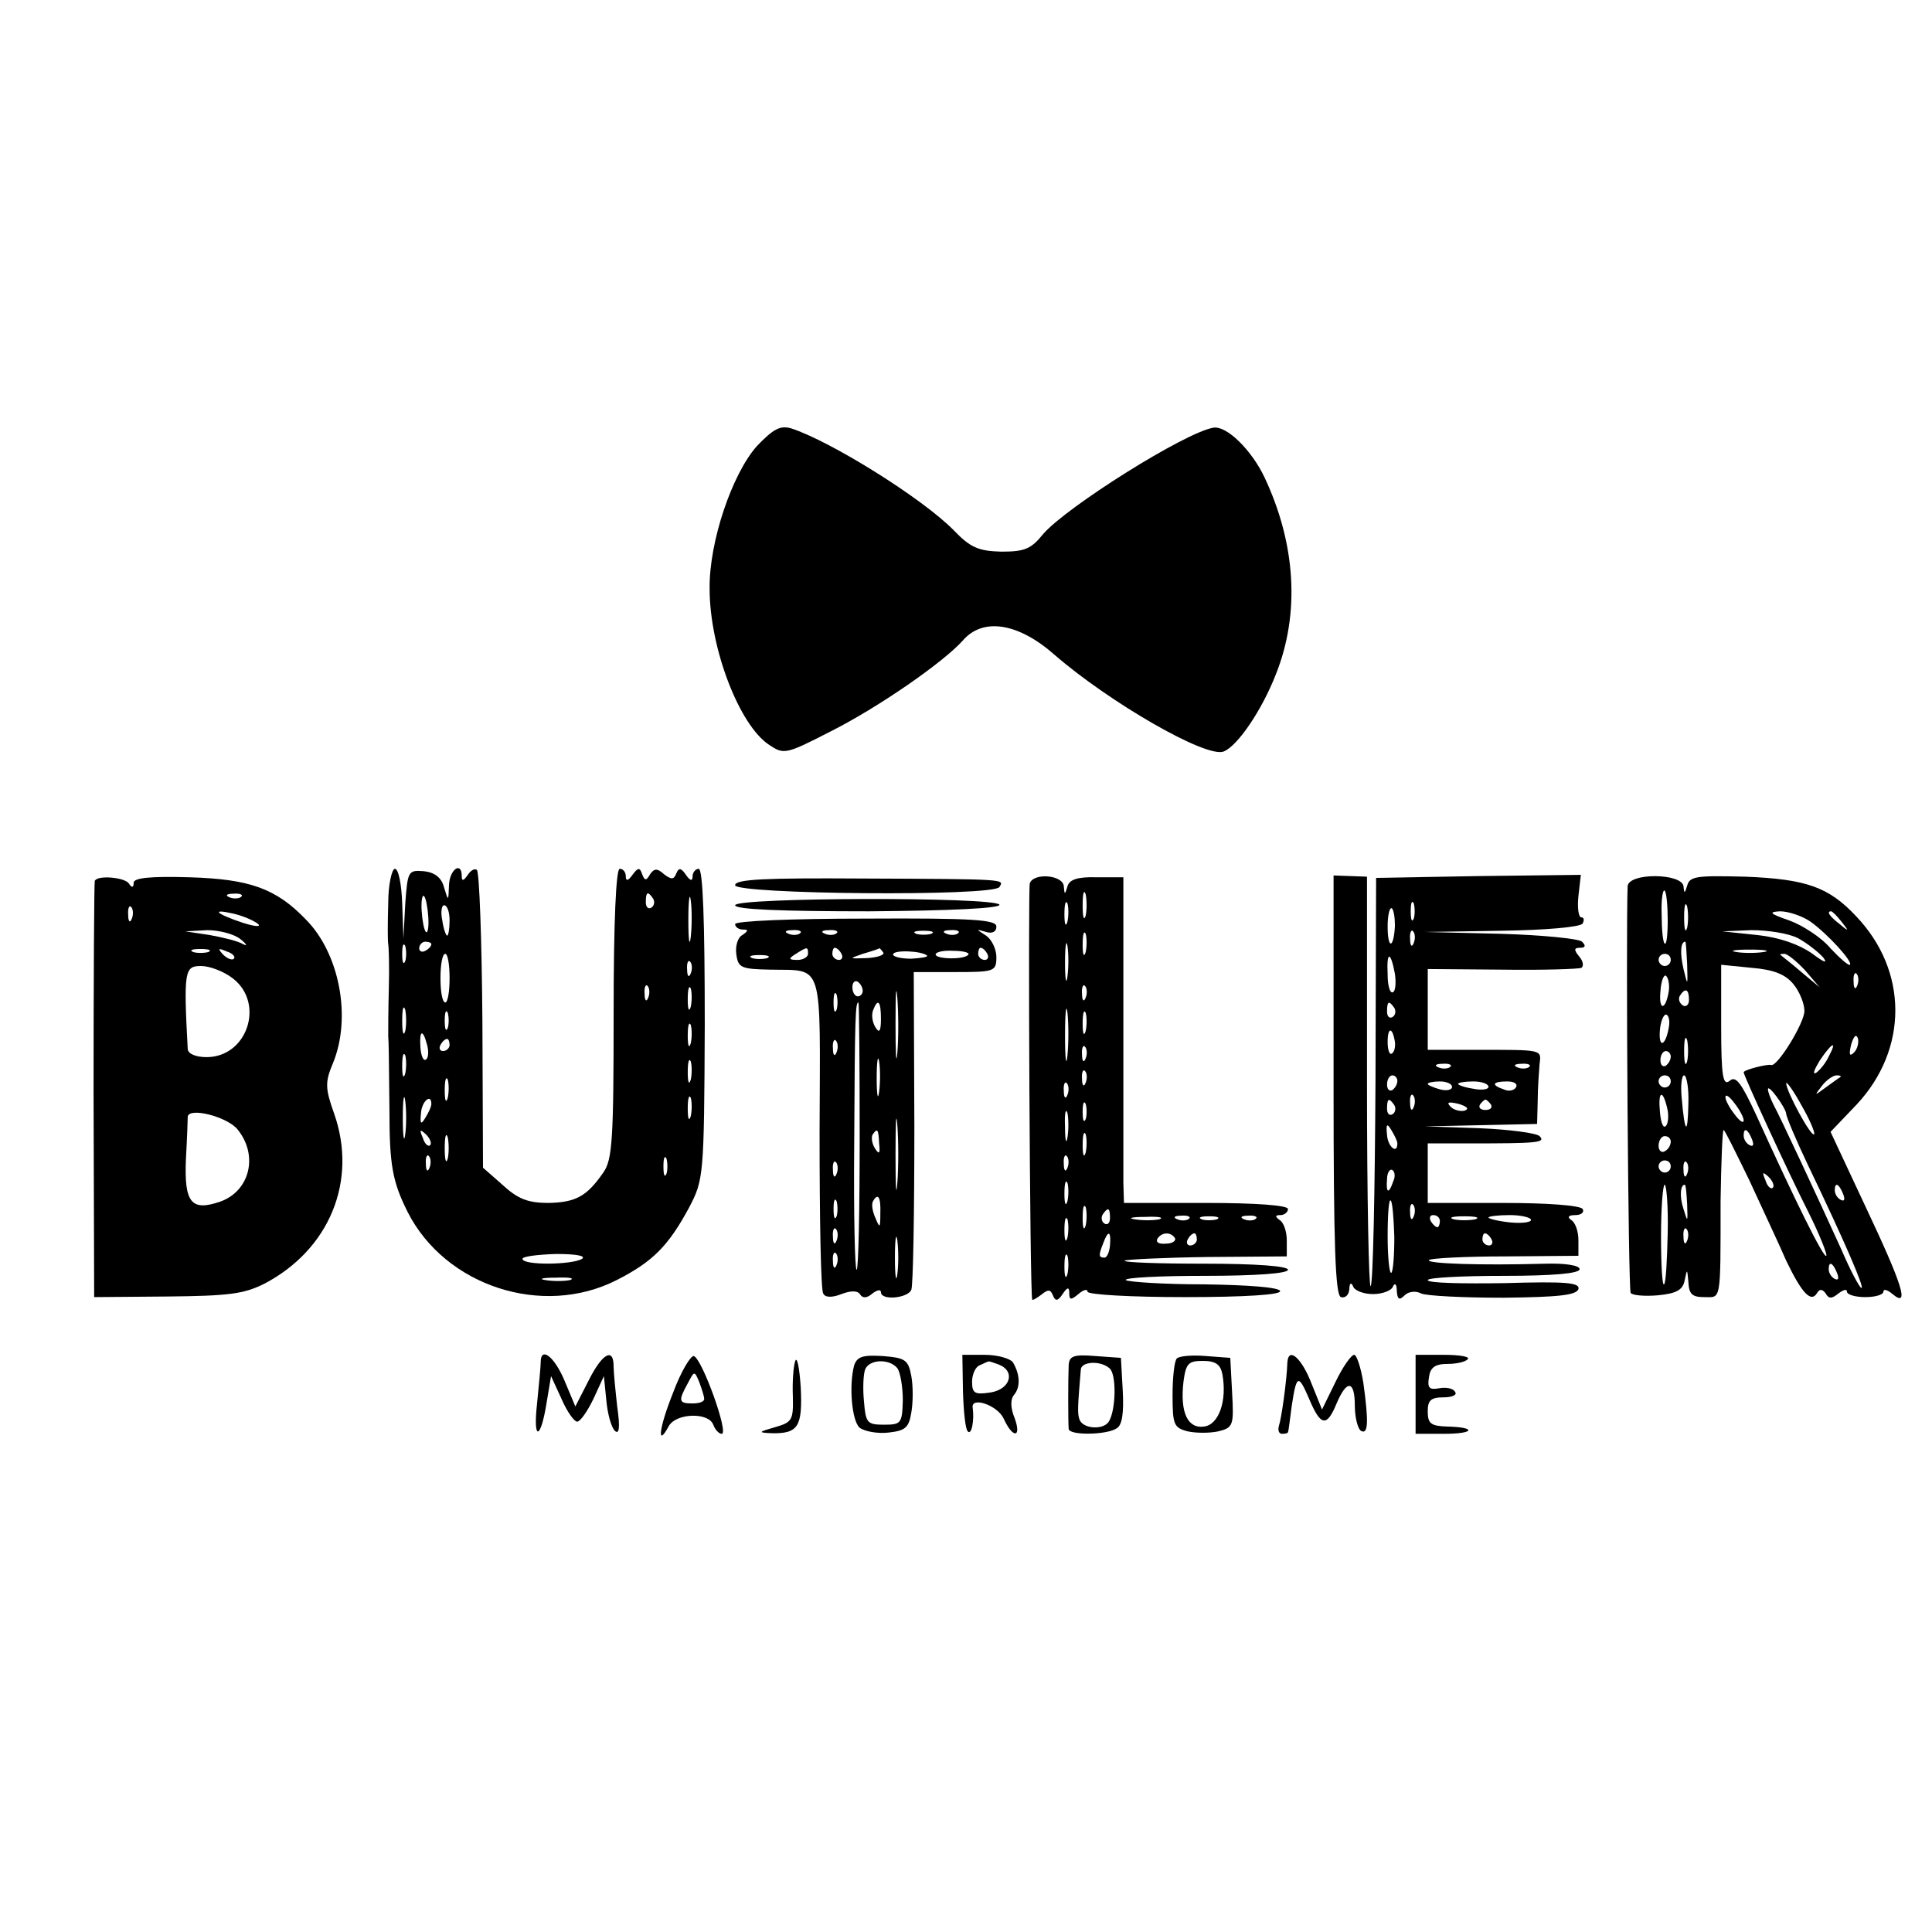
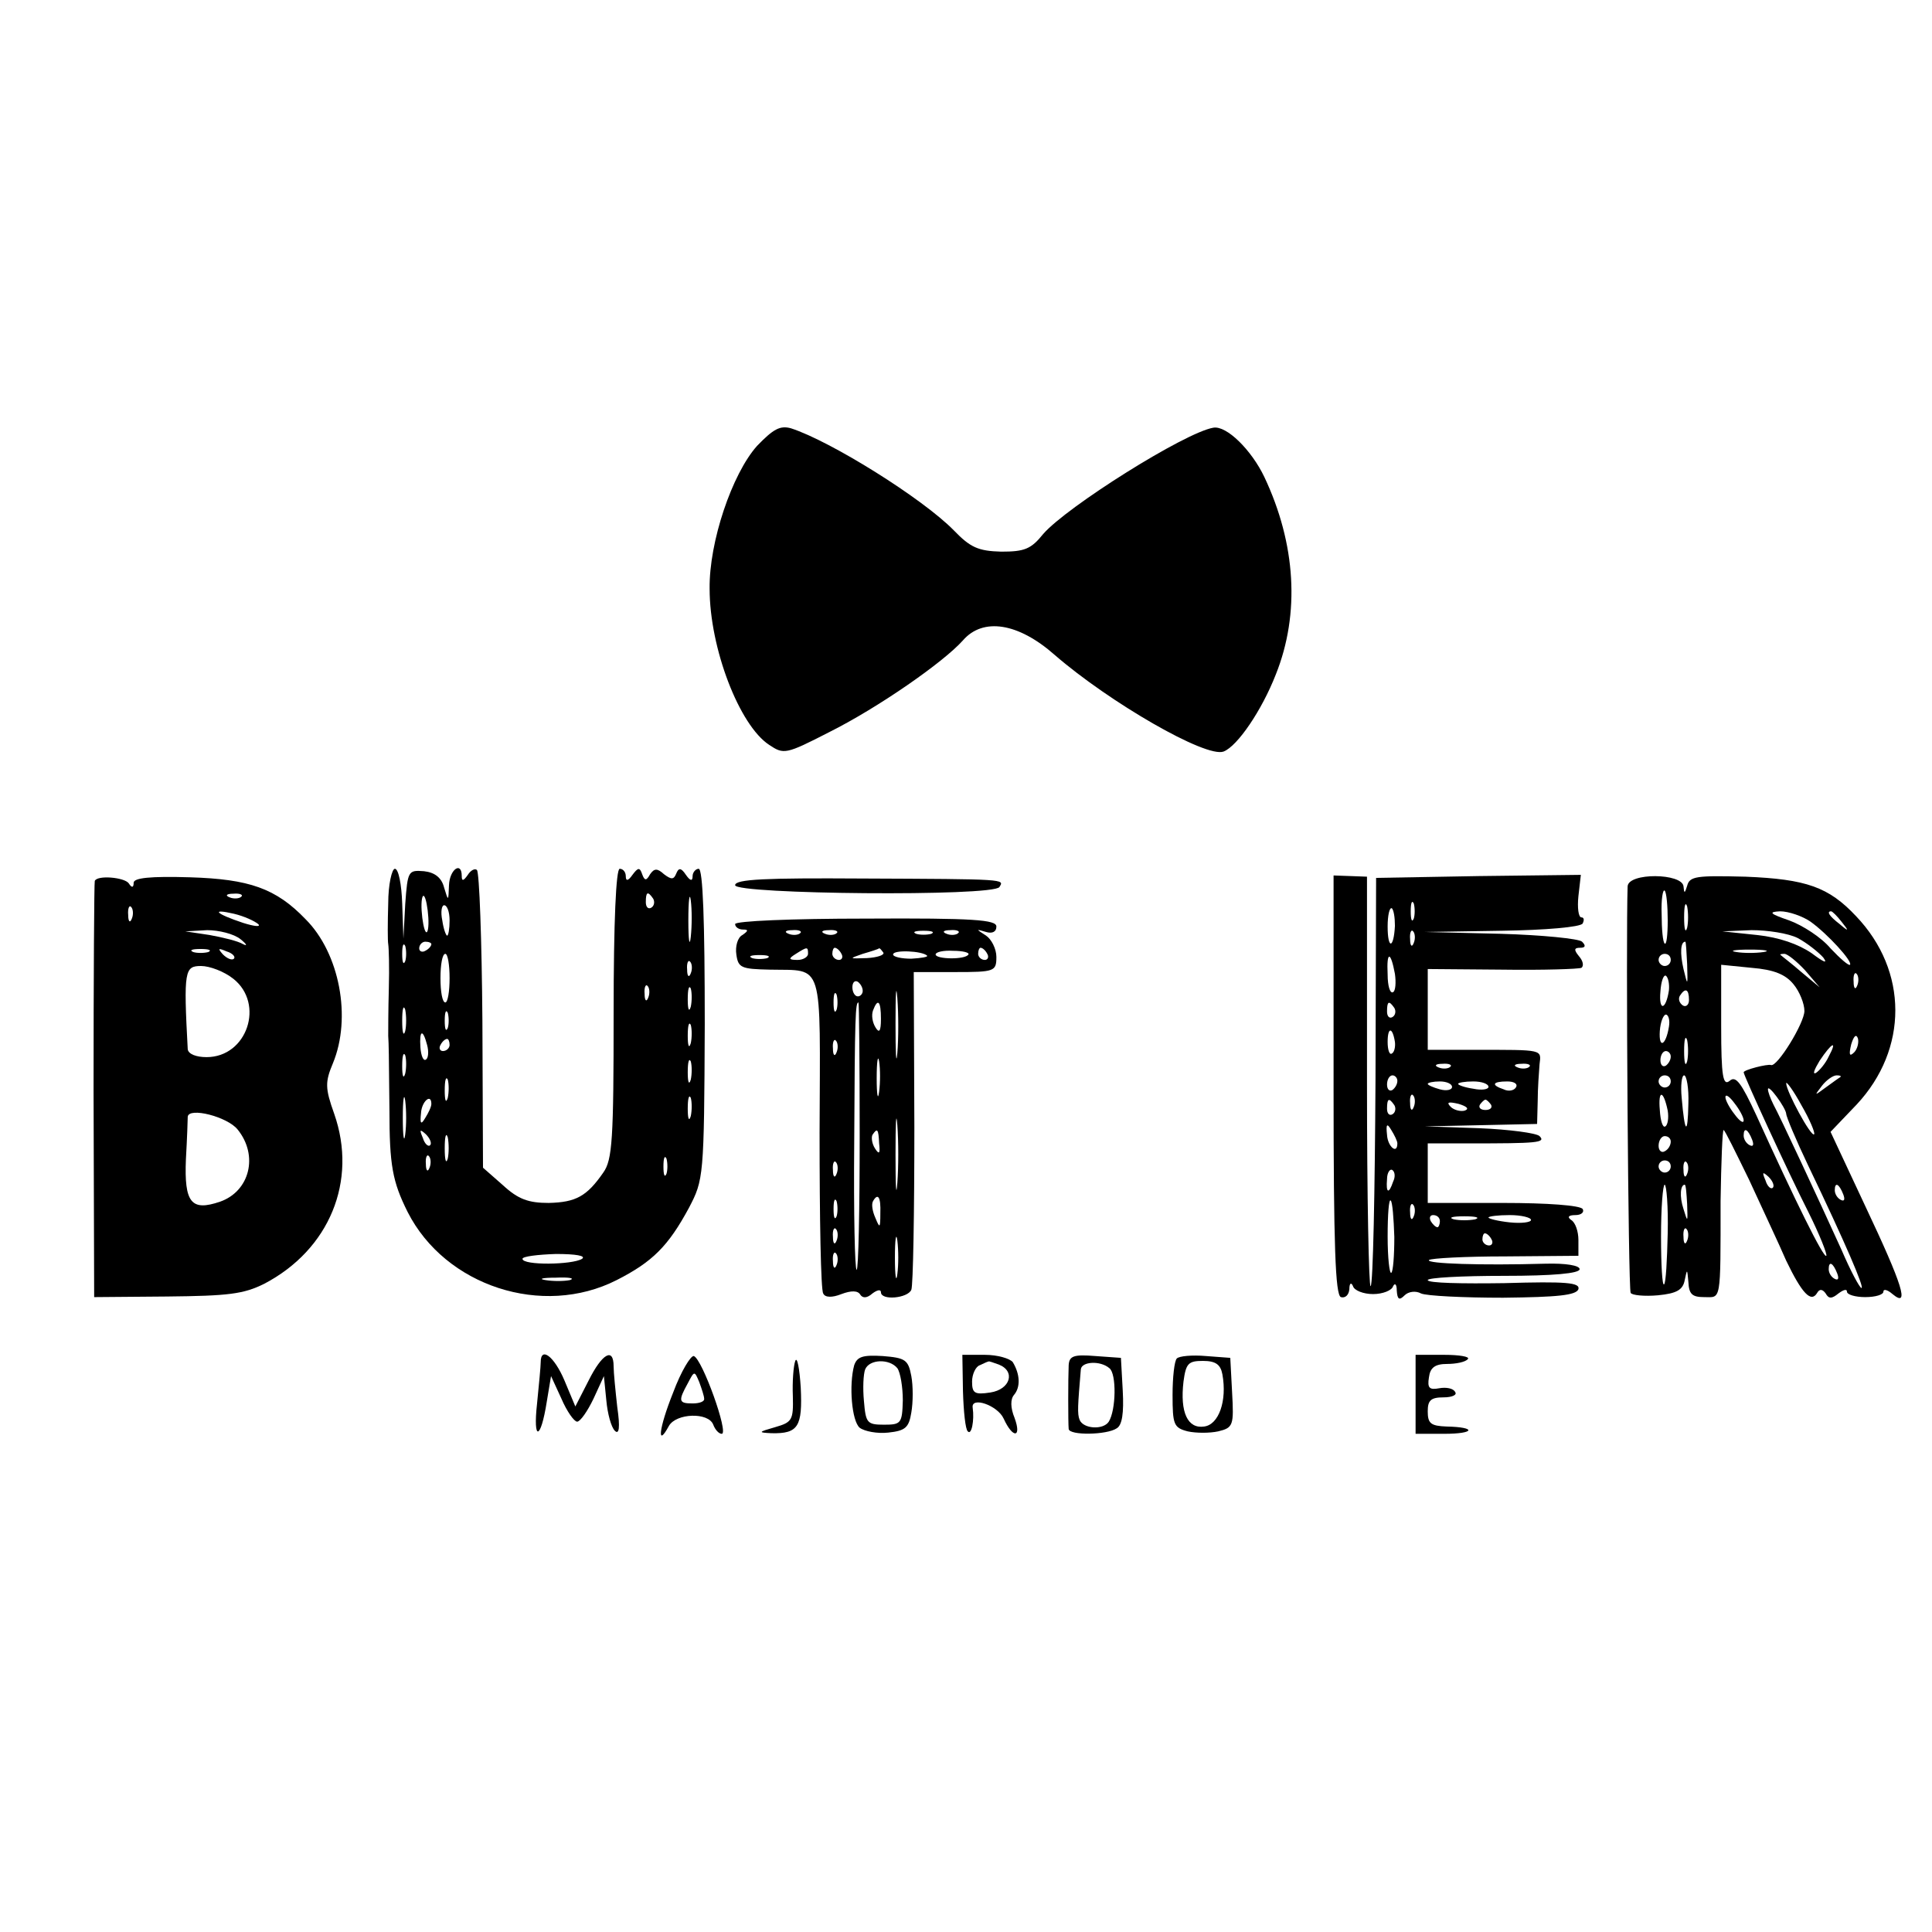
<svg xmlns="http://www.w3.org/2000/svg" version="1.0" width="318pt" height="318pt" viewBox="0 0 318 318" preserveAspectRatio="xMidYMid meet">
  <g transform="translate(0,318) scale(0.1,-0.1)" fill="#000000" stroke="none">
    <path d="M1246 2446 c-41 -46 -79 -158 -78 -235 0 -98 49 -225 98 -257 24 -16 27 -16 99 21 80 40 188 115 220 151 33 38 91 29 151 -24 90 -78 249 -170 278 -159 23 9 63 68 86 127 40 100 33 215 -19 325 -21 44 -62 85 -84 81 -47 -8 -241 -130 -280 -175 -20 -25 -31 -29 -69 -29 -38 1 -51 7 -78 35 -52 53 -203 147 -268 168 -18 5 -29 -1 -56 -29z" />
    <path d="M639 1693 c-1 -32 -1 -62 0 -67 1 -6 2 -38 1 -73 -1 -35 -1 -70 -1 -78 1 -17 1 -24 2 -122 0 -91 5 -118 30 -168 62 -122 222 -174 344 -112 59 30 85 56 119 119 24 46 25 50 26 302 0 170 -3 256 -10 256 -5 0 -10 -6 -10 -12 0 -9 -4 -8 -11 2 -8 12 -12 12 -16 2 -4 -10 -8 -10 -20 -1 -11 10 -16 10 -23 0 -6 -11 -9 -11 -13 0 -4 12 -7 11 -16 -1 -7 -10 -11 -11 -11 -2 0 6 -4 12 -10 12 -6 0 -10 -86 -10 -238 0 -207 -2 -241 -17 -262 -27 -39 -45 -49 -90 -50 -33 0 -50 6 -75 29 l-33 29 -1 242 c-1 133 -5 244 -9 248 -3 3 -10 0 -15 -8 -7 -10 -10 -11 -10 -2 0 25 -20 11 -21 -15 -1 -27 -1 -27 -8 -4 -4 16 -15 25 -33 27 -26 2 -27 1 -31 -54 l-3 -57 -2 58 c-1 31 -6 57 -12 57 -5 0 -11 -26 -11 -57z m498 -55 c-2 -18 -4 -6 -4 27 0 33 2 48 4 33 2 -15 2 -42 0 -60z m-432 32 c1 -16 -1 -27 -4 -24 -3 3 -6 19 -7 35 -1 16 1 27 4 24 3 -3 6 -19 7 -35z m370 31 c3 -5 2 -12 -3 -15 -5 -3 -9 1 -9 9 0 17 3 19 12 6z m-335 -36 c0 -14 -2 -25 -4 -25 -2 0 -6 11 -8 25 -3 14 -1 25 3 25 5 0 9 -11 9 -25z m-73 -67 c-3 -7 -5 -2 -5 12 0 14 2 19 5 13 2 -7 2 -19 0 -25z m43 28 c0 -3 -4 -8 -10 -11 -5 -3 -10 -1 -10 4 0 6 5 11 10 11 6 0 10 -2 10 -4z m30 -56 c0 -22 -3 -40 -7 -40 -5 0 -8 18 -8 40 0 22 3 40 8 40 4 0 7 -18 7 -40z m397 8 c-3 -8 -6 -5 -6 6 -1 11 2 17 5 13 3 -3 4 -12 1 -19z m-70 -40 c-3 -8 -6 -5 -6 6 -1 11 2 17 5 13 3 -3 4 -12 1 -19z m70 -15 c-3 -10 -5 -4 -5 12 0 17 2 24 5 18 2 -7 2 -21 0 -30z m-470 -40 c-3 -10 -5 -2 -5 17 0 19 2 27 5 18 2 -10 2 -26 0 -35z m70 5 c-3 -7 -5 -2 -5 12 0 14 2 19 5 13 2 -7 2 -19 0 -25z m400 -25 c-3 -10 -5 -4 -5 12 0 17 2 24 5 18 2 -7 2 -21 0 -30z m-434 -3 c3 -11 2 -22 -2 -24 -4 -3 -8 6 -9 20 -2 29 4 31 11 4z m37 0 c0 -5 -5 -10 -11 -10 -5 0 -7 5 -4 10 3 6 8 10 11 10 2 0 4 -4 4 -10z m-73 -47 c-3 -10 -5 -4 -5 12 0 17 2 24 5 18 2 -7 2 -21 0 -30z m470 -10 c-3 -10 -5 -4 -5 12 0 17 2 24 5 18 2 -7 2 -21 0 -30z m-400 -30 c-3 -10 -5 -4 -5 12 0 17 2 24 5 18 2 -7 2 -21 0 -30z m-70 -60 c-2 -16 -4 -3 -4 27 0 30 2 43 4 28 2 -16 2 -40 0 -55z m470 30 c-3 -10 -5 -4 -5 12 0 17 2 24 5 18 2 -7 2 -21 0 -30z m-427 20 c0 -5 -5 -15 -10 -23 -7 -12 -9 -10 -7 8 1 19 17 33 17 15z m-2 -68 c-3 -3 -9 2 -12 12 -6 14 -5 15 5 6 7 -7 10 -15 7 -18z m29 -22 c-3 -10 -5 -2 -5 17 0 19 2 27 5 18 2 -10 2 -26 0 -35z m-30 -15 c-3 -8 -6 -5 -6 6 -1 11 2 17 5 13 3 -3 4 -12 1 -19z m390 -10 c-3 -7 -5 -2 -5 12 0 14 2 19 5 13 2 -7 2 -19 0 -25z m-139 -140 c-16 -10 -98 -11 -98 0 0 4 25 7 55 8 33 0 50 -3 43 -8z m-20 -35 c-10 -2 -28 -2 -40 0 -13 2 -5 4 17 4 22 1 32 -1 23 -4z" />
    <path d="M156 1730 c-1 -3 -2 -158 -2 -345 l1 -340 120 1 c101 1 126 4 160 21 107 56 154 169 115 280 -15 42 -15 52 -2 83 31 75 11 181 -45 237 -49 51 -93 66 -190 69 -66 2 -93 -1 -93 -9 0 -8 -3 -9 -8 -1 -7 10 -52 14 -56 4z m241 -26 c-3 -3 -12 -4 -19 -1 -8 3 -5 6 6 6 11 1 17 -2 13 -5z m-180 -36 c-3 -8 -6 -5 -6 6 -1 11 2 17 5 13 3 -3 4 -12 1 -19z m208 -9 c5 -5 -6 -4 -25 2 -45 15 -54 24 -15 15 17 -4 34 -12 40 -17z m-29 -25 c10 -8 12 -12 4 -8 -8 5 -33 11 -55 15 l-40 6 36 2 c19 0 44 -6 55 -15z m-53 -21 c-7 -2 -19 -2 -25 0 -7 3 -2 5 12 5 14 0 19 -2 13 -5z m42 -11 c-3 -3 -11 0 -18 7 -9 10 -8 11 6 5 10 -3 15 -9 12 -12z m-1 -33 c52 -41 23 -129 -44 -129 -17 0 -30 5 -31 13 -7 130 -5 137 22 137 14 0 38 -9 53 -21z m7 -248 c35 -43 20 -102 -29 -119 -47 -16 -59 -2 -56 70 2 35 3 66 3 70 2 16 65 0 82 -21z" />
    <path d="M1210 1723 c0 -15 425 -19 435 -3 8 13 14 13 -227 14 -157 1 -208 -1 -208 -11z" />
-     <path d="M1695 1726 c-3 -10 0 -676 4 -685 0 -2 7 2 15 8 11 9 15 9 19 -1 4 -10 8 -10 16 2 8 12 11 12 11 1 0 -11 3 -11 15 -1 8 7 15 9 15 4 0 -5 72 -9 160 -9 101 0 159 4 157 10 -1 6 -52 10 -125 11 -67 0 -125 4 -129 7 -3 4 55 7 130 7 85 0 137 4 137 10 0 6 -52 10 -137 10 -75 0 -134 2 -132 5 3 2 64 5 136 6 l131 1 0 26 c0 15 -5 30 -12 34 -8 6 -7 8 2 8 6 0 12 5 12 10 0 6 -52 10 -135 10 l-135 0 -1 33 c0 17 0 138 0 268 l0 235 -44 0 c-32 1 -45 -4 -48 -15 -4 -14 -5 -14 -6 0 -1 19 -50 23 -56 5z m92 -53 c-3 -10 -5 -2 -5 17 0 19 2 27 5 18 2 -10 2 -26 0 -35z m-30 -10 c-3 -10 -5 -4 -5 12 0 17 2 24 5 18 2 -7 2 -21 0 -30z m30 -50 c-3 -10 -5 -4 -5 12 0 17 2 24 5 18 2 -7 2 -21 0 -30z m-30 -40 c-2 -16 -4 -5 -4 22 0 28 2 40 4 28 2 -13 2 -35 0 -50z m30 -35 c-3 -8 -6 -5 -6 6 -1 11 2 17 5 13 3 -3 4 -12 1 -19z m-30 -95 c-2 -21 -4 -6 -4 32 0 39 2 55 4 38 2 -18 2 -50 0 -70z m30 40 c-3 -10 -5 -4 -5 12 0 17 2 24 5 18 2 -7 2 -21 0 -30z m0 -45 c-3 -8 -6 -5 -6 6 -1 11 2 17 5 13 3 -3 4 -12 1 -19z m0 -40 c-3 -8 -6 -5 -6 6 -1 11 2 17 5 13 3 -3 4 -12 1 -19z m-30 -20 c-3 -8 -6 -5 -6 6 -1 11 2 17 5 13 3 -3 4 -12 1 -19z m30 -40 c-3 -7 -5 -2 -5 12 0 14 2 19 5 13 2 -7 2 -19 0 -25z m-30 -30 c-2 -13 -4 -5 -4 17 -1 22 1 32 4 23 2 -10 2 -28 0 -40z m30 -25 c-3 -10 -5 -4 -5 12 0 17 2 24 5 18 2 -7 2 -21 0 -30z m-30 -25 c-3 -8 -6 -5 -6 6 -1 11 2 17 5 13 3 -3 4 -12 1 -19z m0 -55 c-3 -10 -5 -4 -5 12 0 17 2 24 5 18 2 -7 2 -21 0 -30z m30 -40 c-3 -10 -5 -4 -5 12 0 17 2 24 5 18 2 -7 2 -21 0 -30z m40 12 c0 -8 -4 -12 -9 -9 -5 3 -6 10 -3 15 9 13 12 11 12 -6z m-70 -32 c-3 -10 -5 -4 -5 12 0 17 2 24 5 18 2 -7 2 -21 0 -30z m151 30 c-10 -2 -28 -2 -40 0 -13 2 -5 4 17 4 22 1 32 -1 23 -4z m49 1 c-3 -3 -12 -4 -19 -1 -8 3 -5 6 6 6 11 1 17 -2 13 -5z m46 -1 c-7 -2 -19 -2 -25 0 -7 3 -2 5 12 5 14 0 19 -2 13 -5z m64 1 c-3 -3 -12 -4 -19 -1 -8 3 -5 6 6 6 11 1 17 -2 13 -5z m-240 -44 c-1 -11 -5 -20 -9 -20 -10 0 -10 4 -2 24 8 22 13 20 11 -4z m107 12 c2 -4 -4 -9 -15 -9 -11 -1 -17 2 -14 8 7 11 22 12 29 1z m36 -2 c0 -5 -5 -10 -11 -10 -5 0 -7 5 -4 10 3 6 8 10 11 10 2 0 4 -4 4 -10z m-213 -57 c-3 -10 -5 -4 -5 12 0 17 2 24 5 18 2 -7 2 -21 0 -30z" />
    <path d="M2195 1394 c0 -267 3 -345 12 -349 7 -2 13 3 14 13 0 10 3 12 6 5 2 -7 17 -13 33 -13 16 0 31 6 33 13 3 6 6 3 6 -7 1 -15 4 -17 13 -8 6 6 18 8 27 3 9 -4 70 -7 135 -7 90 1 120 4 124 14 3 11 -20 13 -122 10 -69 -1 -126 0 -126 5 0 4 56 7 125 7 82 0 125 4 125 11 0 6 -22 10 -57 9 -105 -3 -196 0 -191 6 3 3 60 6 126 6 l120 1 0 26 c0 14 -5 29 -12 33 -7 5 -4 8 7 8 10 0 15 5 12 10 -4 6 -58 10 -131 10 l-124 0 0 49 0 49 68 0 c112 0 127 1 116 12 -5 5 -50 11 -99 13 l-90 3 93 2 92 2 1 38 c0 20 2 47 3 60 3 25 7 24 -106 24 l-78 0 0 67 0 66 122 -1 c68 -1 127 1 131 3 4 3 3 11 -4 19 -9 11 -8 14 2 14 8 0 10 3 3 10 -5 5 -66 11 -134 13 l-125 3 127 2 c71 1 130 6 133 12 3 6 2 10 -2 10 -5 0 -7 16 -5 35 l4 35 -168 -2 -169 -3 -1 -333 c-1 -183 -4 -336 -8 -339 -3 -3 -6 147 -6 334 l0 340 -27 1 -28 1 0 -345z m132 274 c-3 -7 -5 -2 -5 12 0 14 2 19 5 13 2 -7 2 -19 0 -25z m-31 -12 c-2 -38 -12 -39 -12 -1 0 18 3 32 7 30 3 -3 5 -15 5 -29z m31 -28 c-3 -8 -6 -5 -6 6 -1 11 2 17 5 13 3 -3 4 -12 1 -19z m-31 -51 c2 -14 1 -28 -3 -30 -5 -3 -9 10 -9 29 -2 39 5 39 12 1z m-1 -56 c3 -5 2 -12 -3 -15 -5 -3 -9 1 -9 9 0 17 3 19 12 6z m1 -56 c1 -8 -1 -17 -5 -19 -4 -3 -7 6 -7 19 0 25 8 25 12 0z m91 -41 c-3 -3 -12 -4 -19 -1 -8 3 -5 6 6 6 11 1 17 -2 13 -5z m130 0 c-3 -3 -12 -4 -19 -1 -8 3 -5 6 6 6 11 1 17 -2 13 -5z m-217 -23 c0 -6 -4 -12 -8 -15 -5 -3 -9 1 -9 9 0 8 4 15 9 15 4 0 8 -4 8 -9z m90 -10 c0 -5 -9 -7 -20 -4 -11 3 -20 7 -20 9 0 2 9 4 20 4 11 0 20 -4 20 -9z m60 0 c0 -4 -11 -6 -25 -3 -14 2 -25 6 -25 8 0 2 11 4 25 4 14 0 25 -4 25 -9z m45 -1 c-3 -5 -12 -7 -20 -3 -21 7 -19 13 6 13 11 0 18 -4 14 -10z m-168 -32 c-3 -8 -6 -5 -6 6 -1 11 2 17 5 13 3 -3 4 -12 1 -19z m-32 3 c3 -5 2 -12 -3 -15 -5 -3 -9 1 -9 9 0 17 3 19 12 6z m116 -9 c-7 -2 -18 1 -23 6 -8 8 -4 9 13 5 13 -4 18 -8 10 -11z m43 10 c3 -5 -1 -9 -9 -9 -8 0 -12 4 -9 9 3 4 7 8 9 8 2 0 6 -4 9 -8z m-154 -64 c0 -19 -16 -5 -17 14 -2 18 0 20 7 8 5 -8 10 -18 10 -22z m-7 -63 c-7 -21 -12 -19 -10 4 0 11 5 18 9 15 4 -3 5 -11 1 -19z m2 -91 c0 -31 -2 -57 -5 -59 -3 -2 -6 25 -6 60 0 36 2 62 5 59 3 -2 5 -30 6 -60z m32 34 c-3 -8 -6 -5 -6 6 -1 11 2 17 5 13 3 -3 4 -12 1 -19z m43 -8 c0 -5 -2 -10 -4 -10 -3 0 -8 5 -11 10 -3 6 -1 10 4 10 6 0 11 -4 11 -10z m58 3 c-10 -2 -26 -2 -35 0 -10 3 -2 5 17 5 19 0 27 -2 18 -5z m92 -1 c0 -4 -16 -6 -35 -4 -19 2 -35 6 -35 8 0 2 16 4 35 4 19 0 35 -4 35 -8z m-65 -32 c3 -5 1 -10 -4 -10 -6 0 -11 5 -11 10 0 6 2 10 4 10 3 0 8 -4 11 -10z" />
    <path d="M2679 1721 c-3 -85 1 -662 5 -669 2 -4 23 -6 45 -4 31 3 41 9 44 25 4 19 4 19 6 -3 1 -20 6 -25 26 -25 28 0 27 -11 27 158 1 64 3 117 5 117 2 0 20 -37 42 -82 21 -46 49 -105 61 -133 26 -54 41 -70 51 -53 4 7 9 6 14 -1 5 -9 10 -9 21 0 8 6 14 8 14 3 0 -5 14 -9 30 -9 17 0 30 4 30 9 0 5 7 3 15 -4 29 -24 16 16 -44 143 l-58 124 43 45 c85 91 85 220 -1 310 -45 48 -82 61 -182 65 -80 2 -92 1 -96 -15 -4 -13 -5 -13 -6 -1 -2 22 -91 23 -92 0z m66 -56 c0 -24 -2 -41 -5 -38 -3 2 -5 24 -5 48 -1 24 2 42 5 39 3 -3 5 -25 5 -49z m32 -12 c-3 -10 -5 -2 -5 17 0 19 2 27 5 18 2 -10 2 -26 0 -35z m203 10 c28 -20 70 -66 65 -71 -2 -2 -16 10 -32 27 -15 18 -46 38 -68 46 -32 11 -35 14 -15 15 14 0 37 -8 50 -17z m51 0 c13 -16 12 -17 -3 -4 -17 13 -22 21 -14 21 2 0 10 -8 17 -17z m-72 -27 c15 -8 34 -23 42 -32 8 -11 1 -8 -19 7 -22 15 -53 26 -90 30 l-57 6 48 2 c26 0 60 -5 76 -13z m-182 -43 c1 -36 1 -37 -6 -8 -6 26 -5 45 3 45 1 0 2 -17 3 -37z m126 20 c-13 -2 -33 -2 -45 0 -13 2 -3 4 22 4 25 0 35 -2 23 -4z m-153 -13 c0 -5 -4 -10 -10 -10 -5 0 -10 5 -10 10 0 6 5 10 10 10 6 0 10 -4 10 -10z m221 -17 l24 -28 -30 25 c-16 14 -32 26 -34 28 -2 1 0 2 6 2 5 0 20 -12 34 -27z m-19 -23 c10 -12 18 -32 18 -44 0 -20 -45 -93 -55 -89 -6 2 -45 -8 -45 -12 0 -5 72 -162 106 -229 19 -38 32 -71 30 -73 -4 -5 -51 90 -115 231 -25 54 -34 66 -44 57 -11 -9 -14 7 -14 90 l0 101 50 -5 c37 -3 56 -11 69 -27z m-205 -10 c-5 -33 -17 -35 -14 -2 1 16 5 28 9 26 4 -3 6 -14 5 -24z m310 8 c-3 -8 -6 -5 -6 6 -1 11 2 17 5 13 3 -3 4 -12 1 -19z m-277 -24 c0 -8 -5 -12 -10 -9 -6 4 -8 11 -5 16 9 14 15 11 15 -7z m-33 -44 c-5 -31 -17 -37 -15 -7 1 15 6 27 10 27 4 0 7 -9 5 -20z m30 -57 c-3 -10 -5 -2 -5 17 0 19 2 27 5 18 2 -10 2 -26 0 -35z m275 15 c-8 -8 -9 -4 -5 13 4 13 8 18 11 10 2 -7 -1 -18 -6 -23z m-42 -7 c-5 -11 -15 -23 -21 -27 -6 -3 -3 5 6 20 20 30 30 35 15 7z m-260 0 c0 -6 -4 -12 -8 -15 -5 -3 -9 1 -9 9 0 8 4 15 9 15 4 0 8 -4 8 -9z m0 -41 c0 -5 -4 -10 -10 -10 -5 0 -10 5 -10 10 0 6 5 10 10 10 6 0 10 -4 10 -10z m29 -37 c-1 -53 -6 -49 -11 10 -2 20 0 37 4 37 4 0 8 -21 7 -47z m250 44 c-2 -1 -13 -9 -24 -17 -19 -14 -19 -14 -6 3 7 9 18 17 24 17 6 0 8 -1 6 -3z m-43 -94 c-5 -5 -46 71 -46 84 0 4 12 -12 25 -36 14 -24 23 -46 21 -48z m-46 34 c0 -5 16 -43 36 -85 62 -129 93 -202 88 -202 -3 0 -18 28 -33 63 -40 88 -101 219 -112 239 -5 10 -9 21 -9 25 0 10 29 -30 30 -40z m-195 5 c2 -12 0 -24 -4 -26 -4 -3 -8 9 -9 27 -3 34 6 33 13 -1z m125 -16 c0 -6 -7 -1 -15 10 -8 10 -15 23 -15 28 0 6 7 1 15 -10 8 -10 15 -23 15 -28z m14 -32 c3 -8 2 -12 -4 -9 -6 3 -10 10 -10 16 0 14 7 11 14 -7z m-134 -3 c0 -6 -4 -13 -10 -16 -5 -3 -10 1 -10 9 0 9 5 16 10 16 6 0 10 -4 10 -9z m0 -41 c0 -5 -4 -10 -10 -10 -5 0 -10 5 -10 10 0 6 5 10 10 10 6 0 10 -4 10 -10z m27 -12 c-3 -8 -6 -5 -6 6 -1 11 2 17 5 13 3 -3 4 -12 1 -19z m141 -23 c-3 -3 -9 2 -12 12 -6 14 -5 15 5 6 7 -7 10 -15 7 -18z m-173 -75 c-1 -44 -3 -82 -6 -84 -3 -3 -5 33 -5 79 0 47 3 85 6 85 3 0 6 -36 5 -80z m32 48 c1 -30 1 -31 -6 -8 -7 21 -5 40 2 40 2 0 3 -15 4 -32z m257 16 c3 -8 2 -12 -4 -9 -6 3 -10 10 -10 16 0 14 7 11 14 -7z m-257 -76 c-3 -8 -6 -5 -6 6 -1 11 2 17 5 13 3 -3 4 -12 1 -19z m247 -54 c3 -8 2 -12 -4 -9 -6 3 -10 10 -10 16 0 14 7 11 14 -7z" />
-     <path d="M1210 1690 c0 -7 77 -10 220 -10 135 1 218 5 215 11 -9 13 -435 12 -435 -1z" />
    <path d="M1210 1659 c0 -5 6 -9 13 -9 9 0 9 -2 -1 -9 -8 -4 -12 -19 -10 -32 3 -22 8 -24 55 -25 90 -2 83 19 82 -268 0 -141 2 -260 6 -265 3 -7 15 -7 30 -1 16 6 27 6 31 -1 4 -6 11 -6 20 2 8 6 14 7 14 2 0 -14 44 -10 50 4 3 7 5 127 5 268 l-1 255 68 0 c65 0 68 1 68 25 0 13 -8 29 -17 35 -17 11 -17 11 0 6 10 -3 17 0 17 9 0 11 -37 14 -215 13 -123 0 -215 -4 -215 -9z m107 -15 c-3 -3 -12 -4 -19 -1 -8 3 -5 6 6 6 11 1 17 -2 13 -5z m60 0 c-3 -3 -12 -4 -19 -1 -8 3 -5 6 6 6 11 1 17 -2 13 -5z m156 -1 c-7 -2 -19 -2 -25 0 -7 3 -2 5 12 5 14 0 19 -2 13 -5z m44 1 c-3 -3 -12 -4 -19 -1 -8 3 -5 6 6 6 11 1 17 -2 13 -5z m-247 -34 c0 -5 -8 -10 -17 -10 -15 0 -16 2 -3 10 19 12 20 12 20 0z m55 0 c3 -5 1 -10 -4 -10 -6 0 -11 5 -11 10 0 6 2 10 4 10 3 0 8 -4 11 -10z m69 2 c2 -4 -10 -8 -27 -9 -30 -1 -30 -1 -7 7 14 4 26 8 27 9 1 1 4 -3 7 -7z m72 -5 c2 -2 -9 -4 -26 -5 -16 0 -30 3 -30 7 0 8 48 6 56 -2z m68 2 c-5 -9 -54 -8 -54 0 0 4 13 7 29 6 16 0 27 -3 25 -6z m31 1 c3 -5 1 -10 -4 -10 -6 0 -11 5 -11 10 0 6 2 10 4 10 3 0 8 -4 11 -10z m-362 -7 c-7 -2 -19 -2 -25 0 -7 3 -2 5 12 5 14 0 19 -2 13 -5z m214 -156 c-2 -23 -3 -1 -3 48 0 50 1 68 3 42 2 -26 2 -67 0 -90z m-57 102 c0 -5 -4 -9 -8 -9 -5 0 -9 7 -9 15 0 8 4 12 9 9 4 -3 8 -9 8 -15z m-43 -31 c-3 -7 -5 -2 -5 12 0 14 2 19 5 13 2 -7 2 -19 0 -25z m38 -208 c0 -121 -2 -220 -5 -220 -3 0 -5 93 -4 208 1 212 2 232 7 232 1 0 2 -99 2 -220z m35 193 c0 -21 -3 -24 -9 -14 -5 8 -7 20 -4 28 8 21 13 15 13 -14z m-73 -55 c-3 -8 -6 -5 -6 6 -1 11 2 17 5 13 3 -3 4 -12 1 -19z m70 -65 c-2 -16 -4 -5 -4 22 0 28 2 40 4 28 2 -13 2 -35 0 -50z m30 -150 c-2 -27 -3 -5 -3 47 0 52 1 74 3 48 2 -27 2 -69 0 -95z m-30 65 c2 -17 0 -19 -7 -8 -5 8 -6 18 -4 22 8 12 10 10 11 -14z m-70 -50 c-3 -8 -6 -5 -6 6 -1 11 2 17 5 13 3 -3 4 -12 1 -19z m0 -70 c-3 -7 -5 -2 -5 12 0 14 2 19 5 13 2 -7 2 -19 0 -25z m72 5 c0 -25 -1 -25 -8 -8 -5 11 -7 23 -4 28 8 14 13 7 12 -20z m-72 -45 c-3 -8 -6 -5 -6 6 -1 11 2 17 5 13 3 -3 4 -12 1 -19z m100 -55 c-2 -16 -4 -3 -4 27 0 30 2 43 4 28 2 -16 2 -40 0 -55z m-100 15 c-3 -8 -6 -5 -6 6 -1 11 2 17 5 13 3 -3 4 -12 1 -19z" />
    <path d="M890 938 c0 -7 -3 -38 -6 -68 -7 -63 6 -61 16 3 l7 42 17 -37 c9 -21 21 -38 26 -38 5 0 17 17 27 38 l17 37 4 -40 c2 -22 8 -44 14 -50 7 -7 9 5 4 39 -3 27 -6 57 -6 67 0 32 -19 21 -41 -23 l-22 -43 -18 43 c-17 40 -39 56 -39 30z" />
    <path d="M1108 888 c-24 -60 -27 -92 -7 -55 12 21 65 23 73 2 3 -8 9 -15 14 -15 12 0 -32 123 -46 128 -5 1 -21 -25 -34 -60z m51 -10 c1 -5 -8 -8 -19 -8 -23 0 -24 4 -8 33 11 21 11 21 19 2 4 -11 8 -23 8 -27z" />
    <path d="M1309 940 c-3 -8 -5 -34 -4 -58 1 -39 -1 -43 -29 -51 -28 -8 -29 -9 -6 -10 44 -1 51 11 48 75 -2 32 -6 52 -9 44z" />
    <path d="M1406 933 c-9 -33 -4 -92 9 -103 8 -6 29 -10 47 -8 28 3 34 8 38 33 3 17 3 44 0 60 -5 27 -10 30 -47 33 -33 2 -42 -1 -47 -15z m71 -5 c5 -7 9 -31 9 -53 -1 -38 -3 -40 -31 -40 -28 0 -30 3 -33 39 -2 21 -1 44 2 52 7 17 40 18 53 2z" />
    <path d="M1585 890 c1 -33 4 -63 8 -66 6 -7 11 18 8 39 -3 19 41 4 51 -18 15 -33 30 -32 18 1 -7 17 -7 31 -1 38 11 13 10 34 -2 54 -5 6 -25 12 -46 12 l-37 0 1 -60z m59 44 c28 -11 19 -41 -14 -46 -26 -4 -30 -1 -30 18 0 12 6 25 13 27 6 3 13 6 14 6 1 1 8 -2 17 -5z" />
    <path d="M1759 933 c-1 -22 -1 -95 0 -105 1 -11 63 -10 79 1 9 5 12 25 10 62 l-3 54 -42 3 c-36 3 -43 0 -44 -15z m67 -5 c12 -9 11 -69 -1 -88 -9 -14 -42 -12 -48 3 -4 10 -3 23 2 83 1 13 32 15 47 2z" />
    <path d="M1937 944 c-4 -4 -7 -31 -7 -60 0 -49 2 -54 25 -60 14 -3 36 -3 50 0 25 6 26 10 23 64 l-3 57 -40 3 c-23 2 -44 0 -48 -4z m75 -26 c8 -44 -6 -83 -30 -86 -27 -4 -40 23 -34 74 4 30 8 34 32 34 21 0 29 -6 32 -22z" />
-     <path d="M2119 938 c-1 -31 -10 -94 -14 -105 -2 -7 0 -13 5 -13 6 0 10 1 10 3 1 1 3 20 6 42 8 53 11 54 29 12 19 -45 29 -46 45 -7 17 40 30 38 30 -4 0 -19 5 -38 10 -41 12 -7 13 14 4 79 -4 25 -11 46 -15 46 -5 0 -19 -20 -31 -45 l-22 -45 -17 42 c-16 42 -38 62 -40 36z" />
    <path d="M2330 885 l0 -65 47 0 c51 0 54 11 4 12 -26 1 -31 5 -31 25 0 18 5 23 26 23 14 0 23 4 19 9 -3 6 -15 8 -26 6 -16 -3 -20 0 -17 18 2 16 10 22 30 22 14 0 30 3 34 8 4 4 -14 7 -39 7 l-47 0 0 -65z" />
  </g>
</svg>